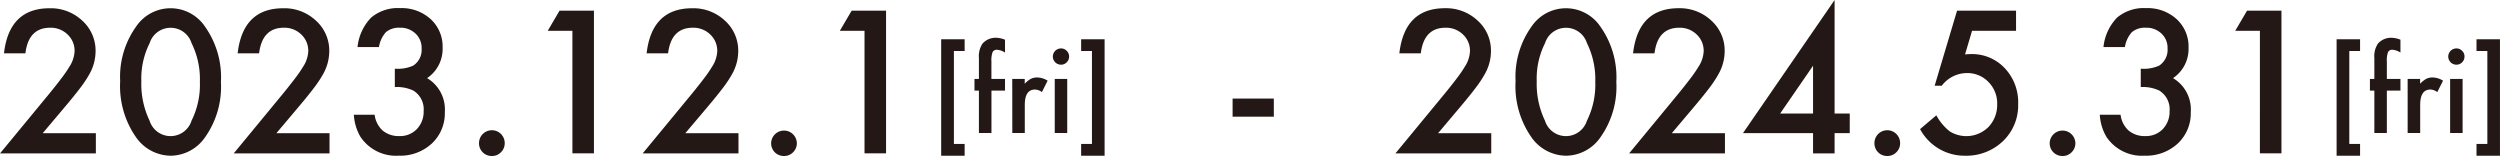
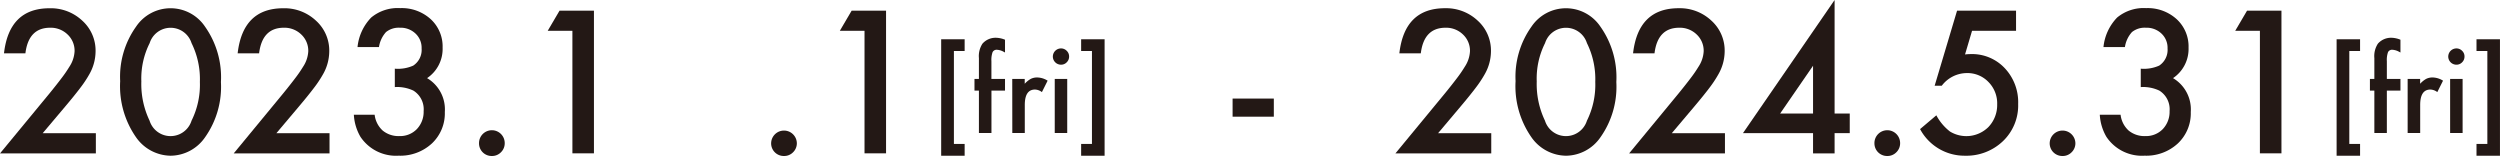
<svg xmlns="http://www.w3.org/2000/svg" width="270" height="16.846" viewBox="0 0 270 16.846">
  <defs>
    <style>
      .cls-1 {
        fill: #231815;
      }
    </style>
  </defs>
  <g id="グループ_10015" data-name="グループ 10015" transform="translate(661.331 18363.002)">
    <path id="パス_19314" data-name="パス 19314" class="cls-1" d="M284.281,14.1h5.741v2.186H279.669L285.02,9.8q.789-.968,1.323-1.678a13.145,13.145,0,0,0,.813-1.187,3.334,3.334,0,0,0,.568-1.688,2.406,2.406,0,0,0-.758-1.807,2.608,2.608,0,0,0-1.877-.729q-2.338,0-2.676,2.766H280.1Q280.657.609,285.02.609a4.972,4.972,0,0,1,3.534,1.338,4.346,4.346,0,0,1,1.437,3.314,5.042,5.042,0,0,1-.669,2.467,12.164,12.164,0,0,1-.993,1.493q-.653.863-1.652,2.042Z" transform="translate(-941 -18362.719)" />
    <path id="パス_19315" data-name="パス 19315" class="cls-1" d="M288.556,8.476a9.3,9.3,0,0,1,1.716-5.88,4.483,4.483,0,0,1,7.449,0,9.468,9.468,0,0,1,1.717,5.981,9.443,9.443,0,0,1-1.717,5.969,4.565,4.565,0,0,1-3.714,1.988,4.619,4.619,0,0,1-3.734-1.988,9.628,9.628,0,0,1-1.716-6.07m2.286.01a9.139,9.139,0,0,0,.888,4.263,2.374,2.374,0,0,0,4.533,0,8.709,8.709,0,0,0,.9-4.183,8.772,8.772,0,0,0-.9-4.193,2.372,2.372,0,0,0-4.523,0,8.513,8.513,0,0,0-.9,4.113" transform="translate(-936.908 -18362.719)" />
    <path id="パス_19316" data-name="パス 19316" class="cls-1" d="M301.562,14.1H307.3v2.186H296.95L302.3,9.8q.789-.968,1.323-1.678a13.128,13.128,0,0,0,.814-1.187,3.334,3.334,0,0,0,.568-1.688,2.406,2.406,0,0,0-.758-1.807,2.608,2.608,0,0,0-1.877-.729q-2.337,0-2.676,2.766h-2.316Q297.938.609,302.3.609a4.972,4.972,0,0,1,3.534,1.338,4.346,4.346,0,0,1,1.437,3.314,5.043,5.043,0,0,1-.669,2.467,12.163,12.163,0,0,1-.993,1.493q-.653.863-1.652,2.042Z" transform="translate(-933.042 -18362.719)" />
    <path id="パス_19317" data-name="パス 19317" class="cls-1" d="M310.259,9.127V7.141a4.054,4.054,0,0,0,1.986-.33,2.034,2.034,0,0,0,.908-1.856,2.1,2.1,0,0,0-.659-1.608,2.322,2.322,0,0,0-1.687-.629,2.182,2.182,0,0,0-1.5.47,3.1,3.1,0,0,0-.759,1.617h-2.316a5.344,5.344,0,0,1,1.478-3.19A4.487,4.487,0,0,1,310.838.6a4.641,4.641,0,0,1,3.305,1.2,4,4,0,0,1,1.278,3.066,3.8,3.8,0,0,1-1.677,3.295,3.925,3.925,0,0,1,1.916,3.664,4.457,4.457,0,0,1-1.4,3.394,5.017,5.017,0,0,1-3.584,1.317,4.606,4.606,0,0,1-4.133-2.046,5.308,5.308,0,0,1-.708-2.376h2.246a2.733,2.733,0,0,0,.873,1.713,2.7,2.7,0,0,0,1.812.593,2.51,2.51,0,0,0,1.867-.749,2.7,2.7,0,0,0,.739-1.947,2.37,2.37,0,0,0-1.108-2.216,4.1,4.1,0,0,0-2.007-.38" transform="translate(-928.95 -18362.725)" />
    <path id="パス_19318" data-name="パス 19318" class="cls-1" d="M315.092,11.009a1.387,1.387,0,0,1,2.775.01,1.348,1.348,0,0,1-.409.989,1.332,1.332,0,0,1-.979.4,1.362,1.362,0,0,1-1.387-1.4" transform="translate(-924.688 -18358.563)" />
    <path id="パス_19319" data-name="パス 19319" class="cls-1" d="M322.837,2.962h-2.665L321.45.786h3.714V16.2h-2.326Z" transform="translate(-922.349 -18362.639)" />
-     <path id="パス_19320" data-name="パス 19320" class="cls-1" d="M331.8,14.1h5.741v2.186H327.192L332.543,9.8q.789-.968,1.323-1.678a13.149,13.149,0,0,0,.814-1.187,3.334,3.334,0,0,0,.568-1.688,2.406,2.406,0,0,0-.758-1.807,2.608,2.608,0,0,0-1.877-.729q-2.337,0-2.676,2.766h-2.316Q328.18.609,332.543.609a4.972,4.972,0,0,1,3.534,1.338,4.346,4.346,0,0,1,1.437,3.314,5.043,5.043,0,0,1-.669,2.467,12.156,12.156,0,0,1-.993,1.493q-.653.863-1.652,2.042Z" transform="translate(-919.116 -18362.719)" />
    <path id="パス_19321" data-name="パス 19321" class="cls-1" d="M336.694,11.009a1.388,1.388,0,0,1,2.775.01,1.348,1.348,0,0,1-.409.989,1.332,1.332,0,0,1-.979.4,1.363,1.363,0,0,1-1.388-1.4" transform="translate(-914.741 -18358.563)" />
    <path id="パス_19322" data-name="パス 19322" class="cls-1" d="M344.439,2.962h-2.665L343.051.786h3.714V16.2h-2.326Z" transform="translate(-912.402 -18362.639)" />
    <path id="パス_19323" data-name="パス 19323" class="cls-1" d="M350.641,4.167V14.206H351.8v1.271h-2.534V2.9H351.8V4.167Z" transform="translate(-908.95 -18361.662)" />
    <path id="パス_19324" data-name="パス 19324" class="cls-1" d="M353.563,8.495v4.577h-1.354V8.495h-.479V7.237h.479V4.985a2.456,2.456,0,0,1,.383-1.558,1.88,1.88,0,0,1,1.535-.634,2.656,2.656,0,0,1,.9.209V4.381l-.137-.073a1.7,1.7,0,0,0-.72-.222.489.489,0,0,0-.485.257,2.5,2.5,0,0,0-.126.971V7.237h1.468V8.495Z" transform="translate(-907.817 -18361.713)" />
    <path id="パス_19325" data-name="パス 19325" class="cls-1" d="M354.523,5.887h1.348v.52a2.59,2.59,0,0,1,.659-.532,1.52,1.52,0,0,1,.7-.149,2.188,2.188,0,0,1,1.114.346l-.618,1.234a1.3,1.3,0,0,0-.749-.276q-1.1,0-1.1,1.666v3.025h-1.348Z" transform="translate(-906.531 -18360.361)" />
    <path id="パス_19326" data-name="パス 19326" class="cls-1" d="M357.525,4.449a.883.883,0,0,1,.876-.869.842.842,0,0,1,.622.259.824.824,0,0,1,.257.615.851.851,0,0,1-.257.624.834.834,0,0,1-.618.259.883.883,0,0,1-.881-.887m1.553,8.261h-1.348V6.875h1.348Z" transform="translate(-905.148 -18361.352)" />
    <path id="パス_19327" data-name="パス 19327" class="cls-1" d="M360.785,14.206V4.167h-1.168V2.9h2.534V15.477h-2.534V14.206Z" transform="translate(-904.185 -18361.662)" />
    <rect id="長方形_10390" data-name="長方形 10390" class="cls-1" width="4.453" height="1.957" transform="translate(-528.211 -18352.357)" />
    <path id="パス_19328" data-name="パス 19328" class="cls-1" d="M387.468,14.1h5.741v2.186H382.856L388.207,9.8q.789-.968,1.323-1.678a13.139,13.139,0,0,0,.813-1.187,3.334,3.334,0,0,0,.568-1.688,2.406,2.406,0,0,0-.758-1.807,2.608,2.608,0,0,0-1.877-.729q-2.337,0-2.676,2.766h-2.316q.559-4.872,4.922-4.872a4.972,4.972,0,0,1,3.534,1.338,4.346,4.346,0,0,1,1.437,3.314,5.042,5.042,0,0,1-.669,2.467,12.15,12.15,0,0,1-.993,1.493q-.653.863-1.652,2.042Z" transform="translate(-893.484 -18362.719)" />
    <path id="パス_19329" data-name="パス 19329" class="cls-1" d="M391.743,8.476a9.3,9.3,0,0,1,1.716-5.88,4.483,4.483,0,0,1,7.448,0,9.468,9.468,0,0,1,1.718,5.981,9.443,9.443,0,0,1-1.718,5.969,4.565,4.565,0,0,1-3.714,1.988,4.619,4.619,0,0,1-3.734-1.988,9.628,9.628,0,0,1-1.716-6.07m2.286.01a9.139,9.139,0,0,0,.888,4.263,2.374,2.374,0,0,0,4.533,0,8.709,8.709,0,0,0,.9-4.183,8.772,8.772,0,0,0-.9-4.193,2.372,2.372,0,0,0-4.523,0,8.513,8.513,0,0,0-.9,4.113" transform="translate(-889.392 -18362.719)" />
    <path id="パス_19330" data-name="パス 19330" class="cls-1" d="M404.749,14.1h5.741v2.186H400.137L405.488,9.8q.789-.968,1.323-1.678a13.156,13.156,0,0,0,.814-1.187,3.335,3.335,0,0,0,.568-1.688,2.406,2.406,0,0,0-.758-1.807,2.608,2.608,0,0,0-1.877-.729q-2.337,0-2.676,2.766h-2.316q.559-4.872,4.922-4.872a4.972,4.972,0,0,1,3.534,1.338,4.346,4.346,0,0,1,1.437,3.314,5.042,5.042,0,0,1-.669,2.467A12.149,12.149,0,0,1,408.8,9.22q-.653.863-1.652,2.042Z" transform="translate(-885.526 -18362.719)" />
    <path id="パス_19331" data-name="パス 19331" class="cls-1" d="M418.453,12.26h1.637v2.116h-1.637v2.186h-2.327V14.376h-7.568L418.453,0Zm-2.327,0V7.1l-3.555,5.161Z" transform="translate(-881.648 -18363)" />
    <path id="パス_19332" data-name="パス 19332" class="cls-1" d="M418.279,11.009a1.387,1.387,0,0,1,2.775.01,1.347,1.347,0,0,1-.409.989,1.332,1.332,0,0,1-.978.4,1.363,1.363,0,0,1-1.387-1.4" transform="translate(-877.172 -18358.563)" />
    <path id="パス_19333" data-name="パス 19333" class="cls-1" d="M432.02,2.962h-4.752l-.758,2.556q.169-.02.324-.031c.1,0,.2-.009.285-.009A4.848,4.848,0,0,1,430.8,7a5.347,5.347,0,0,1,1.447,3.863,5.325,5.325,0,0,1-1.637,4.013,5.7,5.7,0,0,1-4.123,1.577,5.433,5.433,0,0,1-4.833-2.874l1.757-1.488a5.448,5.448,0,0,0,1.468,1.747,3.389,3.389,0,0,0,4.154-.479,3.437,3.437,0,0,0,.948-2.446,3.276,3.276,0,0,0-.938-2.416,3.138,3.138,0,0,0-2.347-.968,3.422,3.422,0,0,0-2.7,1.368h-.768L425.65.786h6.369Z" transform="translate(-875.617 -18362.639)" />
    <path id="パス_19334" data-name="パス 19334" class="cls-1" d="M431.24,11.009a1.388,1.388,0,0,1,2.775.01,1.347,1.347,0,0,1-.409.989,1.332,1.332,0,0,1-.979.4,1.363,1.363,0,0,1-1.387-1.4" transform="translate(-871.204 -18358.563)" />
    <path id="パス_19335" data-name="パス 19335" class="cls-1" d="M439.368,9.127V7.141a4.054,4.054,0,0,0,1.986-.33,2.034,2.034,0,0,0,.908-1.856,2.1,2.1,0,0,0-.659-1.608,2.322,2.322,0,0,0-1.687-.629,2.182,2.182,0,0,0-1.5.47,3.1,3.1,0,0,0-.759,1.617h-2.316a5.343,5.343,0,0,1,1.478-3.19A4.487,4.487,0,0,1,439.947.6a4.641,4.641,0,0,1,3.305,1.2,4,4,0,0,1,1.278,3.066,3.8,3.8,0,0,1-1.677,3.295,3.926,3.926,0,0,1,1.916,3.664,4.457,4.457,0,0,1-1.4,3.394,5.017,5.017,0,0,1-3.584,1.317,4.606,4.606,0,0,1-4.133-2.046,5.308,5.308,0,0,1-.708-2.376h2.246a2.733,2.733,0,0,0,.873,1.713,2.7,2.7,0,0,0,1.812.593,2.51,2.51,0,0,0,1.867-.749,2.7,2.7,0,0,0,.739-1.947,2.37,2.37,0,0,0-1.108-2.216,4.1,4.1,0,0,0-2.007-.38" transform="translate(-869.497 -18362.725)" />
    <path id="パス_19336" data-name="パス 19336" class="cls-1" d="M447.626,2.962H444.96L446.238.786h3.714V16.2h-2.327Z" transform="translate(-864.886 -18362.639)" />
    <path id="パス_19337" data-name="パス 19337" class="cls-1" d="M453.828,4.167V14.206h1.163v1.271h-2.534V2.9h2.534V4.167Z" transform="translate(-861.434 -18361.662)" />
    <path id="パス_19338" data-name="パス 19338" class="cls-1" d="M456.75,8.495v4.577H455.4V8.495h-.479V7.237h.479V4.985a2.456,2.456,0,0,1,.383-1.558,1.88,1.88,0,0,1,1.535-.634,2.656,2.656,0,0,1,.9.209V4.381l-.137-.073a1.7,1.7,0,0,0-.72-.222.489.489,0,0,0-.485.257,2.5,2.5,0,0,0-.126.971V7.237h1.468V8.495Z" transform="translate(-860.301 -18361.713)" />
    <path id="パス_19339" data-name="パス 19339" class="cls-1" d="M457.71,5.887h1.348v.52a2.591,2.591,0,0,1,.659-.532,1.52,1.52,0,0,1,.7-.149,2.188,2.188,0,0,1,1.114.346l-.618,1.234a1.3,1.3,0,0,0-.749-.276q-1.1,0-1.1,1.666v3.025H457.71Z" transform="translate(-859.015 -18360.361)" />
    <path id="パス_19340" data-name="パス 19340" class="cls-1" d="M460.712,4.449a.883.883,0,0,1,.876-.869.843.843,0,0,1,.622.259.825.825,0,0,1,.257.615.851.851,0,0,1-.257.624.835.835,0,0,1-.618.259.883.883,0,0,1-.881-.887m1.552,8.261h-1.348V6.875h1.348Z" transform="translate(-857.632 -18361.352)" />
    <path id="パス_19341" data-name="パス 19341" class="cls-1" d="M463.972,14.206V4.167H462.8V2.9h2.534V15.477H462.8V14.206Z" transform="translate(-856.669 -18361.662)" />
  </g>
</svg>